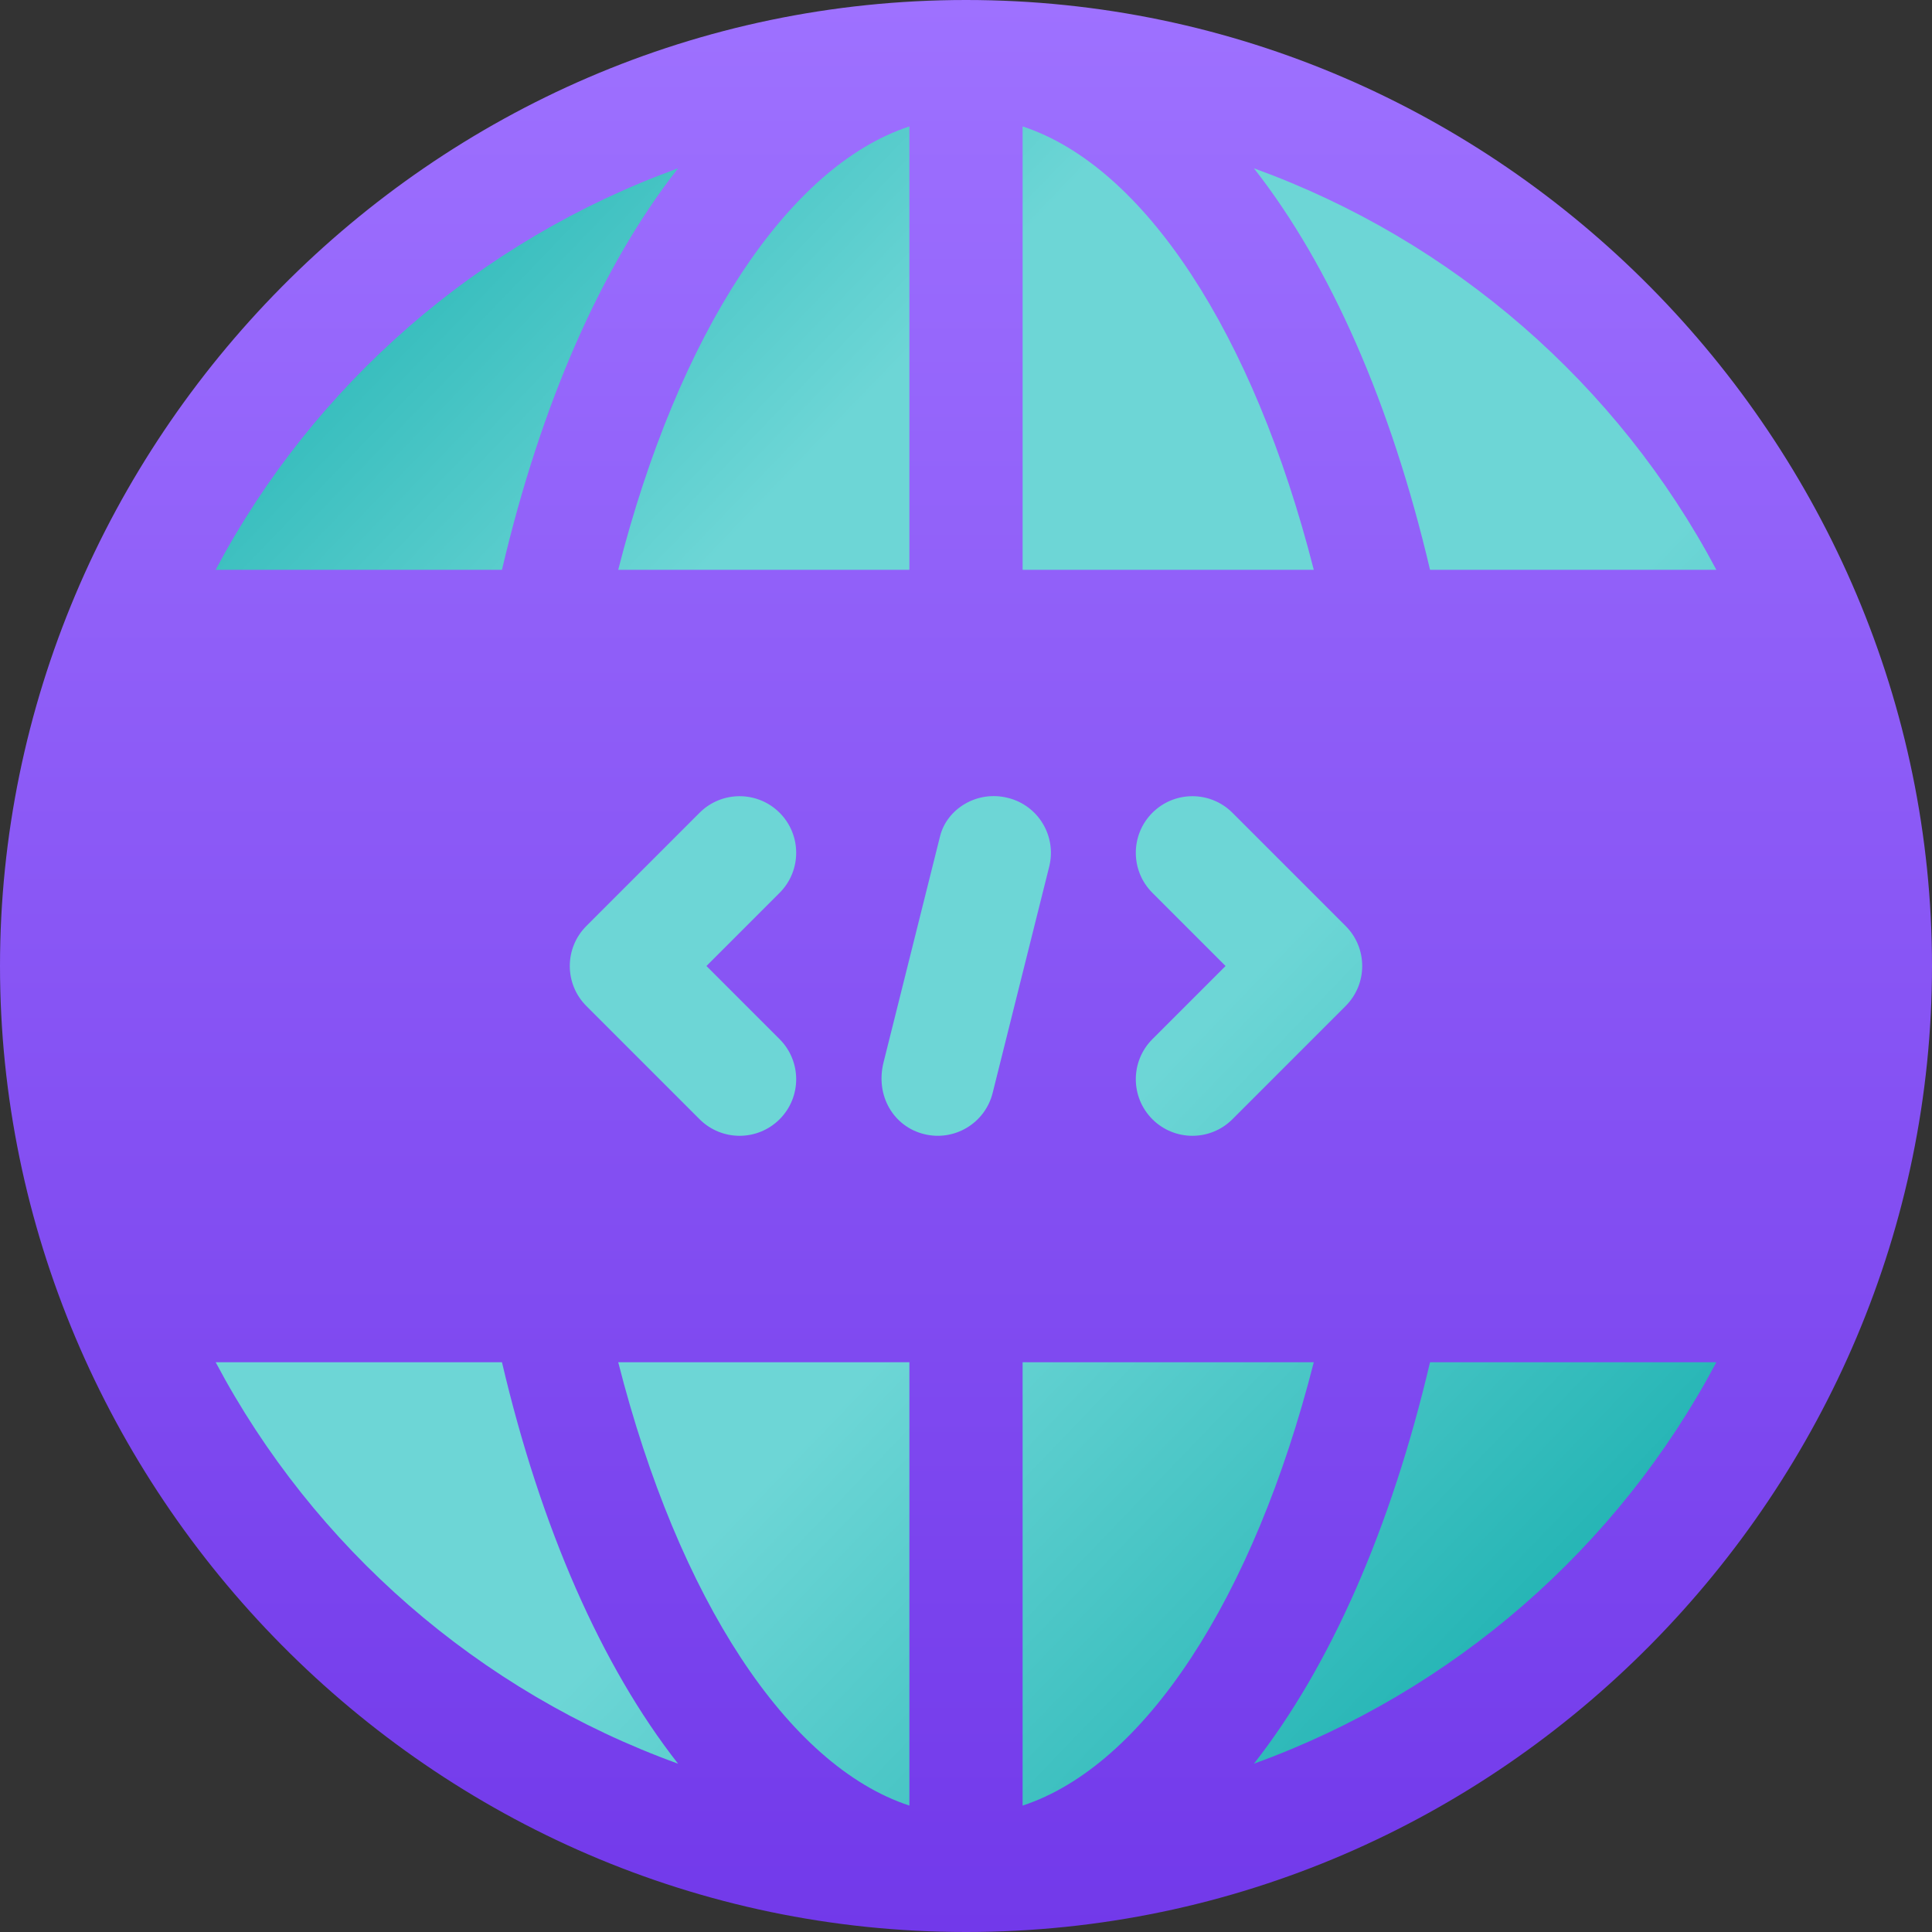
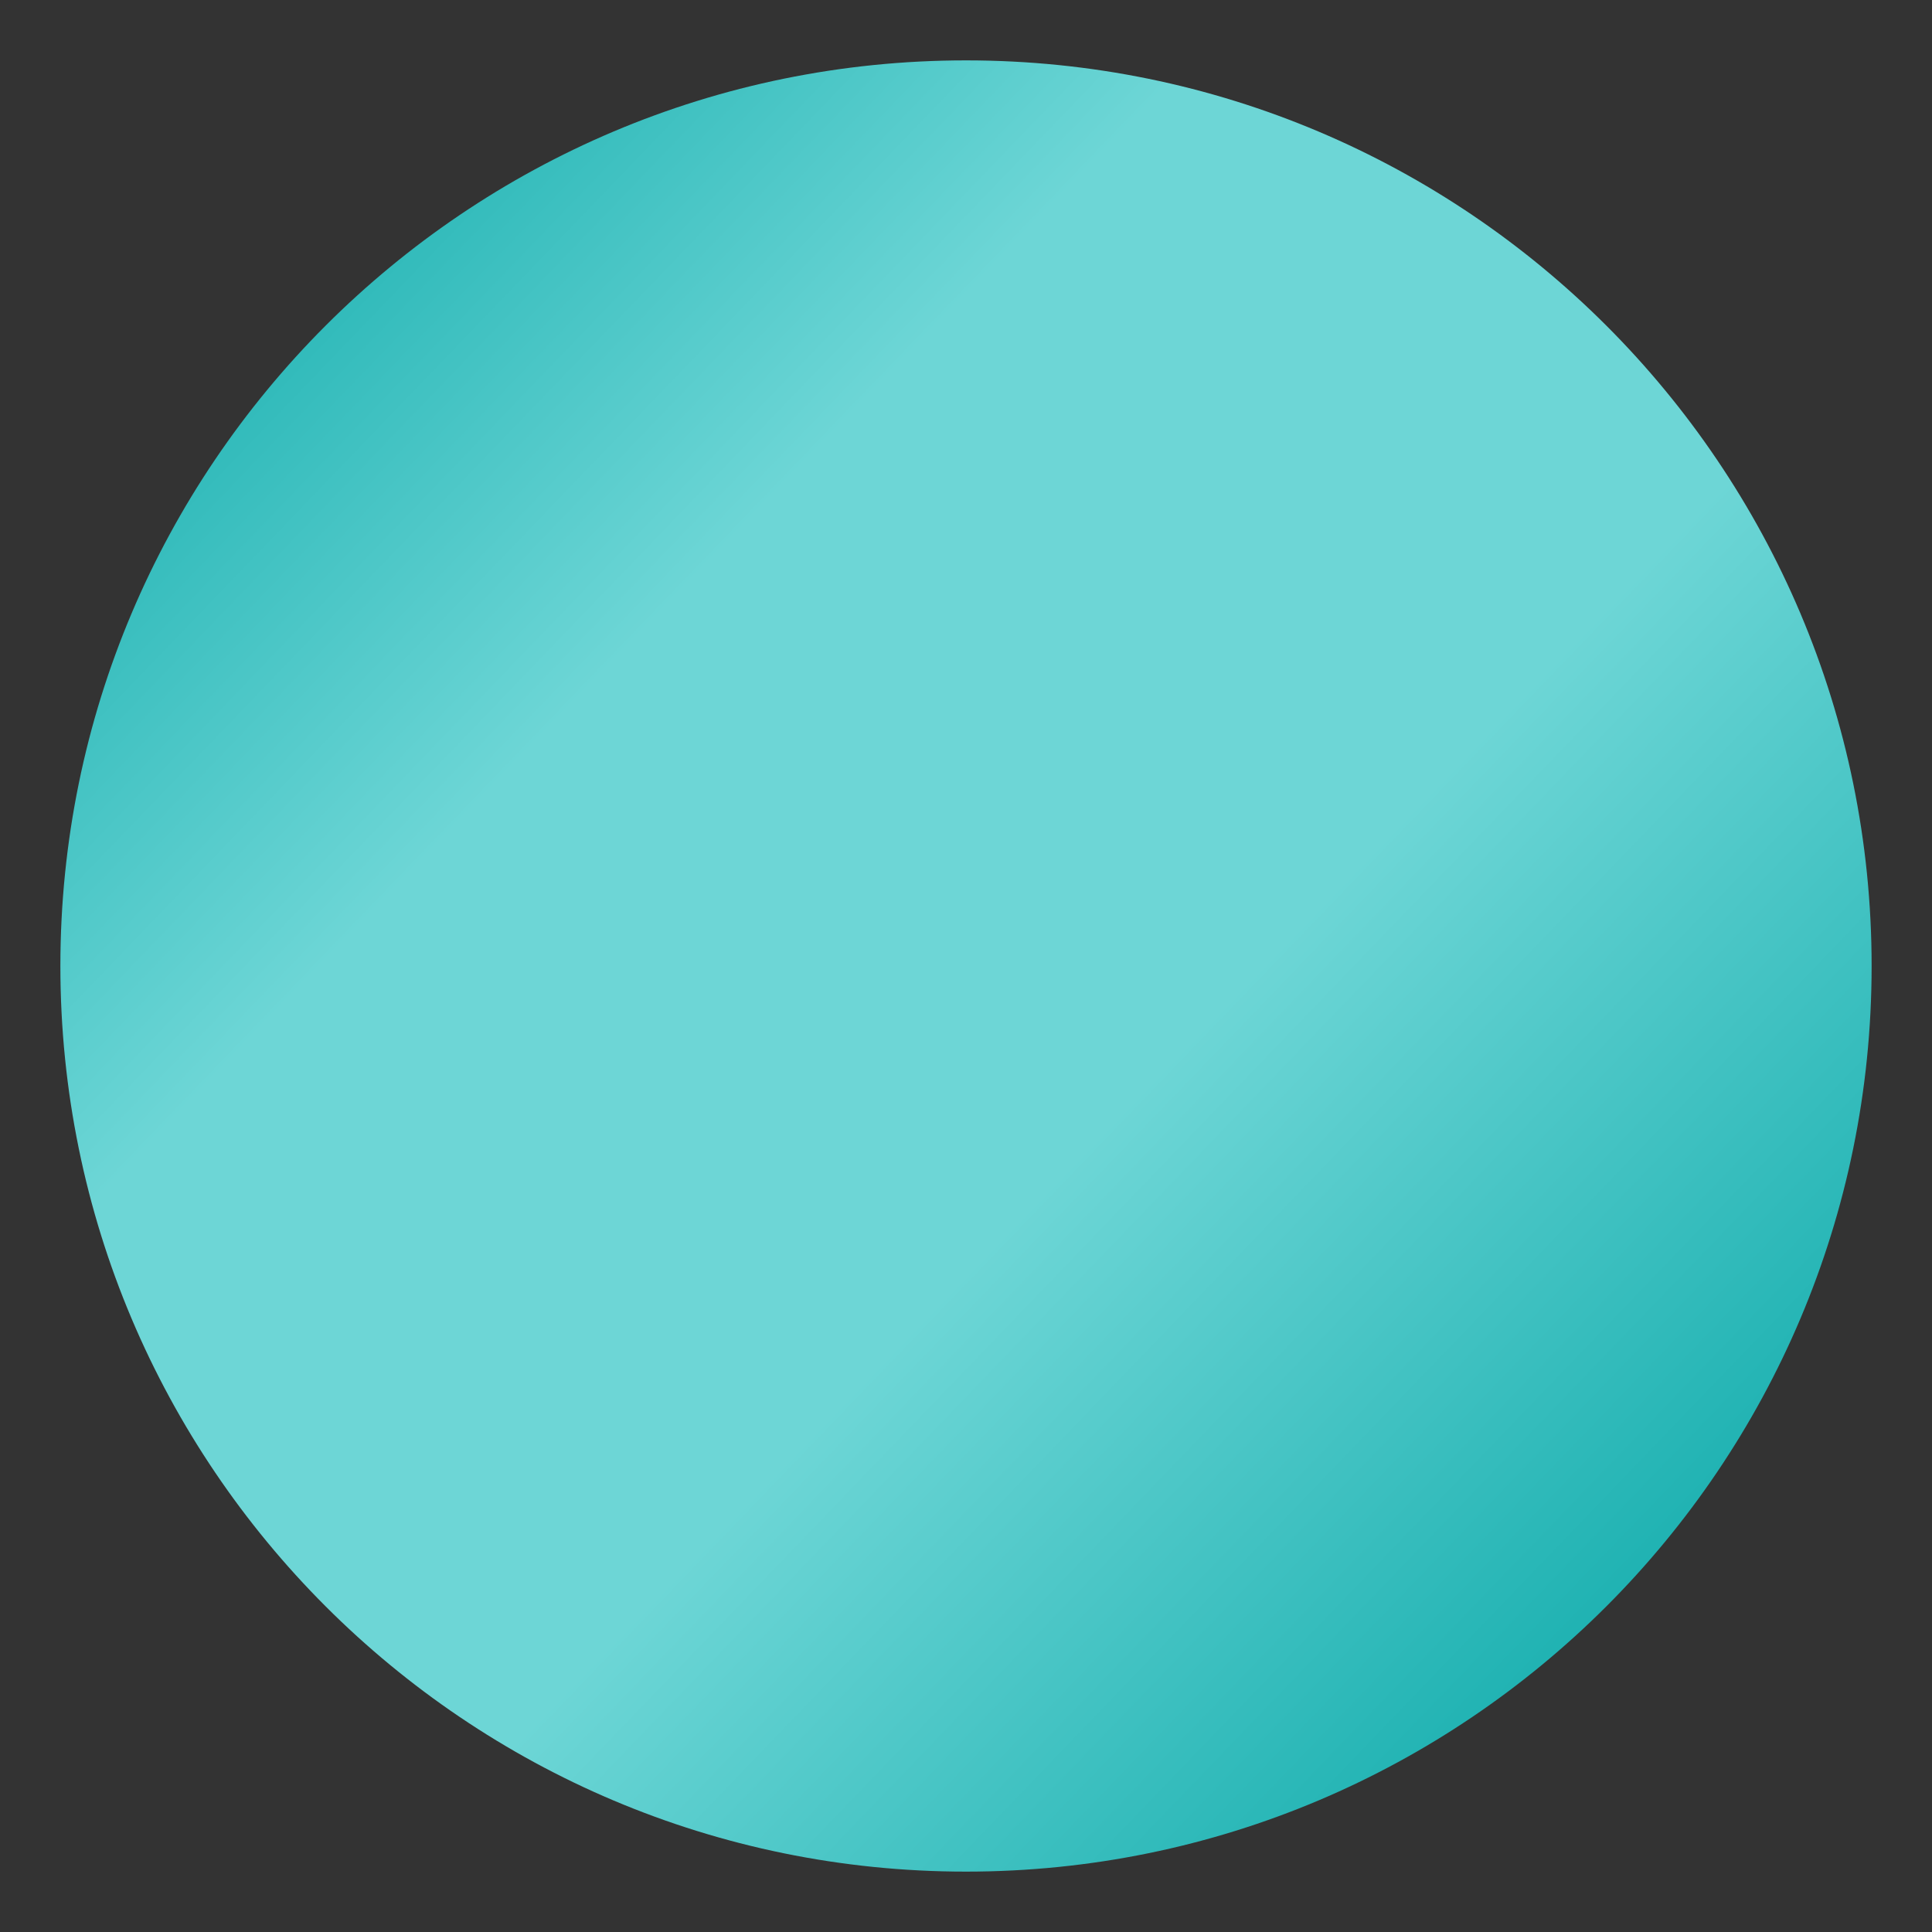
<svg xmlns="http://www.w3.org/2000/svg" width="83" height="83" viewBox="0 0 83 83" fill="none">
  <rect x="0" y="0" width="83" height="83" fill="#333333" stroke="none" />
  <g clip-path="url(#clip0_1_64253)">
    <path d="M41.5 80.406C62.987 80.406 80.406 62.987 80.406 41.5C80.406 20.013 62.987 2.594 41.5 2.594C20.013 2.594 2.594 20.013 2.594 41.5C2.594 62.987 20.013 80.406 41.5 80.406Z" fill="url(#paint0_linear_1_64253)" fill-opacity="0.8" />
-     <path d="M41.5 0C18.4 0 0 19.075 0 41.5C0 63.967 18.444 83 41.5 83C64.6 83 83 63.925 83 41.5C83 19.033 64.556 0 41.5 0ZM73.735 24.479H61.435C59.764 17.355 57.154 11.418 53.87 7.231C62.431 10.331 69.516 16.52 73.735 24.479ZM49.507 38.356C48.558 37.406 48.558 35.867 49.507 34.917C50.457 33.968 51.996 33.968 52.946 34.917L57.809 39.781C58.759 40.73 58.759 42.269 57.809 43.219L52.946 48.083C51.996 49.032 50.457 49.032 49.507 48.083C48.558 47.133 48.558 45.594 49.507 44.644L52.651 41.5L49.507 38.356ZM43.932 5.431C49.156 7.145 53.853 14.313 56.441 24.479H43.932V5.431ZM39.068 5.431V24.479H26.559C29.146 14.313 33.844 7.145 39.068 5.431ZM33.493 44.644C34.442 45.594 34.442 47.133 33.493 48.083C32.543 49.032 31.004 49.032 30.054 48.083L25.191 43.219C24.241 42.27 24.241 40.731 25.191 39.781L30.054 34.917C31.004 33.968 32.543 33.968 33.493 34.917C34.442 35.867 34.442 37.406 33.493 38.356L30.349 41.5L33.493 44.644ZM29.13 7.231C25.846 11.418 23.236 17.355 21.565 24.479H9.265C13.484 16.52 20.569 10.331 29.13 7.231ZM9.265 58.522H21.565C23.236 65.645 25.846 71.582 29.13 75.769C20.569 72.669 13.484 66.48 9.265 58.522ZM39.068 77.569C33.844 75.855 29.146 68.687 26.559 58.522H39.068V77.569ZM39.695 48.721C38.389 48.396 37.601 47.076 37.956 45.647L40.387 35.92C40.683 34.744 41.98 33.941 43.305 34.279C44.611 34.604 45.399 35.924 45.076 37.226L42.645 46.952C42.319 48.258 40.996 49.047 39.695 48.721ZM43.932 77.569V58.522H56.441C53.853 68.687 49.156 75.855 43.932 77.569ZM53.87 75.769C57.154 71.582 59.764 65.645 61.435 58.522H73.735C69.516 66.48 62.431 72.669 53.87 75.769Z" fill="url(#paint1_linear_1_64253)" />
  </g>
  <defs>
    <linearGradient id="paint0_linear_1_64253" x1="67.973" y1="-61.443" x2="138.915" y2="6.753" gradientUnits="userSpaceOnUse">
      <stop offset="0.016" stop-color="#04C8C8" />
      <stop offset="0.329" stop-color="#7CFFFF" />
      <stop offset="0.479" stop-color="#7CFFFF" />
      <stop offset="0.623" stop-color="#7CFFFF" />
      <stop offset="1" stop-color="#04C8C8" />
    </linearGradient>
    <linearGradient id="paint1_linear_1_64253" x1="41.5" y1="0" x2="41.5" y2="83" gradientUnits="userSpaceOnUse">
      <stop stop-color="#9E71FF" />
      <stop offset="1" stop-color="#7239EA" />
    </linearGradient>
    <clipPath id="clip0_1_64253">
      <rect width="83" height="83" fill="white" />
    </clipPath>
  </defs>
</svg>